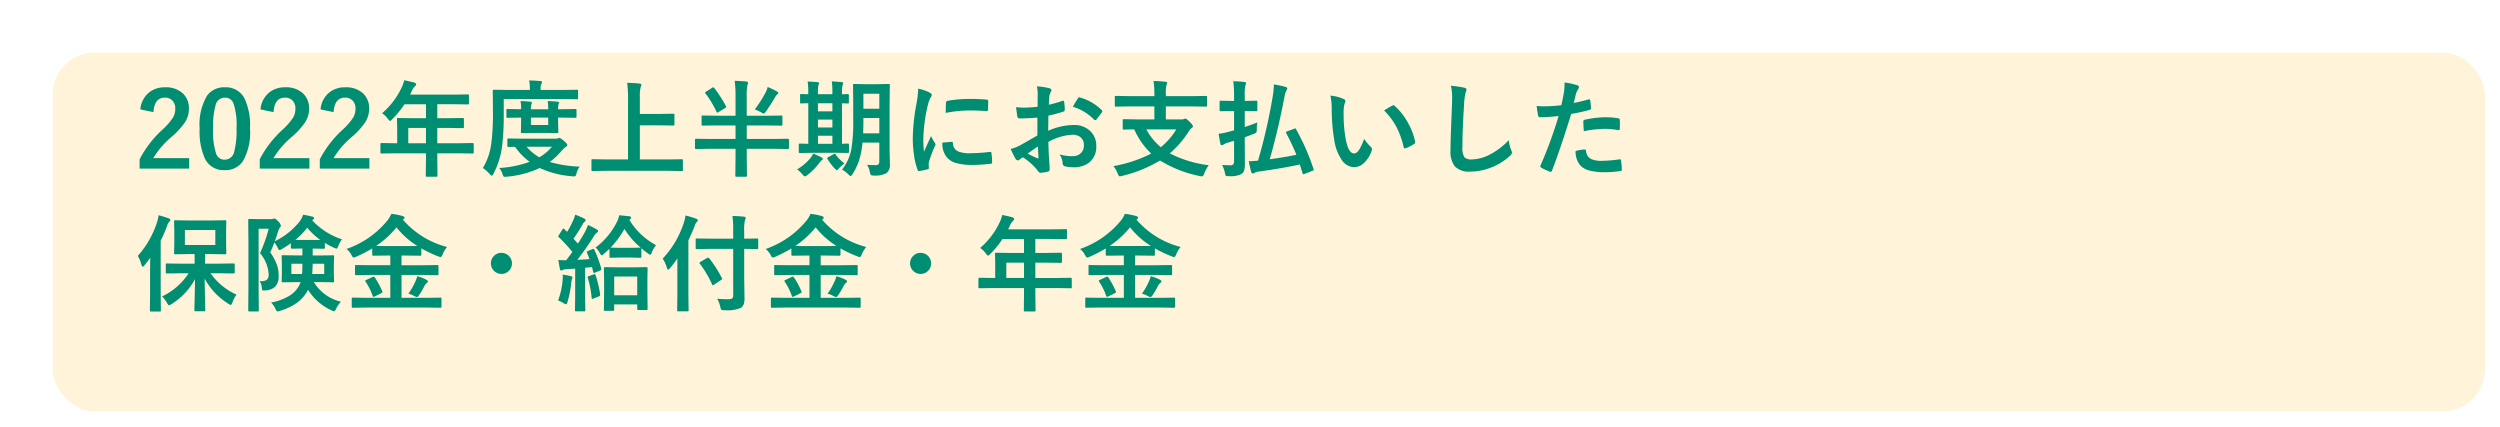
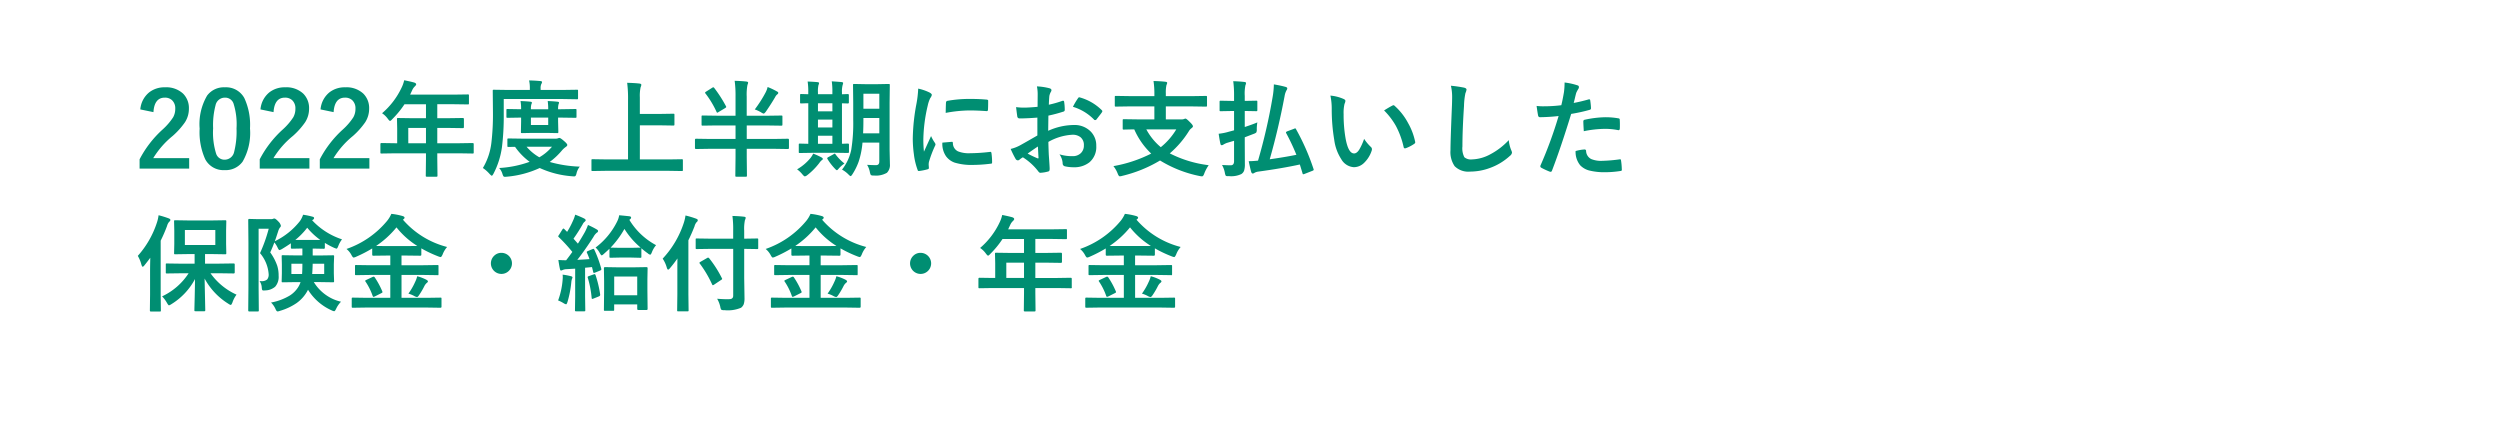
<svg xmlns="http://www.w3.org/2000/svg" width="334" height="57" viewBox="0 0 334 57">
  <defs>
    <filter id="Rectangle_2854" x="0" y="0" width="334" height="57" filterUnits="userSpaceOnUse">
      <feOffset dx="5" dy="5" input="SourceAlpha" />
      <feGaussianBlur result="blur" />
      <feFlood flood-color="#004723" flood-opacity="0.2" />
      <feComposite operator="in" in2="blur" />
      <feComposite in="SourceGraphic" />
    </filter>
  </defs>
  <g id="Group_9806" data-name="Group 9806" transform="translate(-635.795 -712.331)">
    <g transform="matrix(1, 0, 0, 1, 635.8, 712.33)" filter="url(#Rectangle_2854)">
      <g id="Rectangle_2854-2" data-name="Rectangle 2854" transform="translate(2 2)" fill="#fff4d9" stroke="#fff" stroke-width="2">
-         <rect width="325" height="48" rx="5.669" stroke="none" />
        <rect x="-1" y="-1" width="327" height="50" rx="6.669" fill="none" />
      </g>
    </g>
    <path id="Path_14602" data-name="Path 14602" d="M.745-7.882a3.274,3.274,0,0,1,1.2-2.29,3.3,3.3,0,0,1,2.1-.663,3.288,3.288,0,0,1,2.42.848,2.717,2.717,0,0,1,.772,2.03,3.3,3.3,0,0,1-.533,1.8A10.117,10.117,0,0,1,5.072-4.341a11.656,11.656,0,0,0-2.6,2.967H7.273v1.4H.649V-1.217A14.239,14.239,0,0,1,3.705-5.182,8.275,8.275,0,0,0,5.134-6.836a2.277,2.277,0,0,0,.28-1.135,1.474,1.474,0,0,0-.431-1.142,1.372,1.372,0,0,0-.971-.342Q2.625-9.454,2.5-7.52Zm11.3-2.953a2.773,2.773,0,0,1,2.6,1.442A8.469,8.469,0,0,1,15.4-5.346,7.676,7.676,0,0,1,14.41-.9a2.791,2.791,0,0,1-2.4,1.128,2.75,2.75,0,0,1-2.6-1.47,8.772,8.772,0,0,1-.738-4.074,7.535,7.535,0,0,1,1-4.416A2.785,2.785,0,0,1,12.045-10.835Zm0,1.381a1.266,1.266,0,0,0-1.244,1,10.433,10.433,0,0,0-.328,3.11,9.45,9.45,0,0,0,.41,3.4,1.163,1.163,0,0,0,1.128.779,1.3,1.3,0,0,0,1.271-1.046A11.009,11.009,0,0,0,13.6-5.339a9.151,9.151,0,0,0-.41-3.356A1.172,1.172,0,0,0,12.045-9.454ZM16.8-7.882a3.274,3.274,0,0,1,1.2-2.29,3.3,3.3,0,0,1,2.1-.663,3.288,3.288,0,0,1,2.42.848,2.717,2.717,0,0,1,.772,2.03,3.3,3.3,0,0,1-.533,1.8,10.117,10.117,0,0,1-1.627,1.818,11.656,11.656,0,0,0-2.6,2.967h4.806v1.4H16.7V-1.217a14.239,14.239,0,0,1,3.056-3.965,8.275,8.275,0,0,0,1.429-1.654,2.277,2.277,0,0,0,.28-1.135,1.474,1.474,0,0,0-.431-1.142,1.372,1.372,0,0,0-.971-.342q-1.388,0-1.518,1.935Zm8.025,0a3.274,3.274,0,0,1,1.2-2.29,3.3,3.3,0,0,1,2.1-.663,3.288,3.288,0,0,1,2.42.848,2.717,2.717,0,0,1,.772,2.03,3.3,3.3,0,0,1-.533,1.8,10.117,10.117,0,0,1-1.627,1.818,11.656,11.656,0,0,0-2.6,2.967H31.35v1.4H24.726V-1.217a14.239,14.239,0,0,1,3.056-3.965A8.275,8.275,0,0,0,29.21-6.836a2.277,2.277,0,0,0,.28-1.135,1.474,1.474,0,0,0-.431-1.142,1.372,1.372,0,0,0-.971-.342q-1.388,0-1.518,1.935Zm9.905,5.865-1.75.027q-.116,0-.137-.027a.235.235,0,0,1-.021-.123V-3.254q0-.137.157-.137l1.75.027h.335V-5.325l-.027-1.258q0-.109.027-.13a.276.276,0,0,1,.137-.021l1.921.027H38.91V-8.572H36.039a12.412,12.412,0,0,1-1.641,2q-.2.226-.294.226-.075,0-.28-.267a2.99,2.99,0,0,0-.779-.759,10.2,10.2,0,0,0,2.591-3.384A4.419,4.419,0,0,0,36-11.778q.889.178,1.347.308.253.089.253.239,0,.1-.171.267a1.533,1.533,0,0,0-.355.506l-.28.6h5.783L44.5-9.885q.109,0,.13.027a.235.235,0,0,1,.021.123V-8.7q0,.109-.027.13a.235.235,0,0,1-.123.021l-1.921-.027H40.421v1.866h1.5l1.914-.027q.144,0,.144.15V-5.53q0,.15-.144.15l-1.914-.027h-1.5v2.044h2.967l1.75-.027q.15,0,.15.137V-2.14a.205.205,0,0,1-.024.126.205.205,0,0,1-.126.024l-1.75-.027H40.421v.684L40.448.95q0,.109-.034.137a.214.214,0,0,1-.123.021H39.047q-.123,0-.144-.034A.214.214,0,0,1,38.883.95l.027-2.283v-.684Zm1.818-1.347H38.91V-5.407H36.545ZM59.459-.239a2.319,2.319,0,0,0-.437.9.931.931,0,0,1-.13.335.265.265,0,0,1-.205.068,1.738,1.738,0,0,1-.239-.014A12.543,12.543,0,0,1,54.106-.055a13.173,13.173,0,0,1-4.4,1.162,2.063,2.063,0,0,1-.253.014.232.232,0,0,1-.2-.082,1.35,1.35,0,0,1-.123-.294,2.073,2.073,0,0,0-.444-.8,14.241,14.241,0,0,0,4.074-.827,8.494,8.494,0,0,1-1.948-2l-.868.014a.216.216,0,0,1-.137-.027.255.255,0,0,1-.021-.13v-.82q0-.116.034-.137a.214.214,0,0,1,.123-.021l1.873.027h4.43a.9.9,0,0,0,.321-.055.473.473,0,0,1,.164-.041q.15,0,.567.362.492.41.492.574,0,.13-.2.267a2.716,2.716,0,0,0-.547.506,9.4,9.4,0,0,1-1.6,1.5A16.556,16.556,0,0,0,59.459-.239ZM55.747-2.9h-3.4a6.5,6.5,0,0,0,1.709,1.415A6.339,6.339,0,0,0,55.747-2.9ZM49.3-9.27v2.03a33.585,33.585,0,0,1-.239,4.4A10.808,10.808,0,0,1,47.927.711q-.144.267-.226.267-.055,0-.28-.226a4.708,4.708,0,0,0-.909-.807A8.48,8.48,0,0,0,47.646-3.4a32.379,32.379,0,0,0,.212-4.088l-.027-2.871q0-.109.027-.13a.214.214,0,0,1,.123-.021l1.873.027h2.933v-.137a4.747,4.747,0,0,0-.1-1.135q.745.014,1.49.082.239.021.239.137a.582.582,0,0,1-.1.267,1.344,1.344,0,0,0-.089.6v.185H57.21l1.873-.027q.109,0,.13.027a.307.307,0,0,1,.014.123v.957q0,.123-.027.144a.2.2,0,0,1-.116.021L57.21-9.27Zm9.57,1.333q.109,0,.13.027a.235.235,0,0,1,.021.123v.875q0,.109-.027.13a.235.235,0,0,1-.123.021l-1.948-.027h-.362v.513l.034,1.4q0,.116-.034.137a.214.214,0,0,1-.123.021l-1.449-.027H53.2l-1.442.027q-.123,0-.144-.027a.255.255,0,0,1-.021-.13l.027-1.4v-.513h-.185l-1.62.027q-.116,0-.137-.027a.235.235,0,0,1-.021-.123v-.875q0-.109.027-.13a.255.255,0,0,1,.13-.021l1.62.027h.185A5.707,5.707,0,0,0,51.543-9q.745.027,1.333.089.185.021.185.123a.672.672,0,0,1-.075.239,2.289,2.289,0,0,0-.055.643h2.311A7.992,7.992,0,0,0,55.173-9q.759.027,1.313.089.2.021.2.123a.379.379,0,0,1-.027.123q-.034.089-.041.116a2.2,2.2,0,0,0-.055.643h.362ZM55.241-5.8v-.991H52.931V-5.8ZM62.952.321,61.175.349q-.116,0-.137-.027A.235.235,0,0,1,61.018.2V-1.08q0-.109.027-.13a.255.255,0,0,1,.13-.021l1.777.027h2.953V-9.1a16.429,16.429,0,0,0-.116-2.338q1.039.027,1.641.1.253.027.253.185a1.364,1.364,0,0,1-.1.321,5.4,5.4,0,0,0-.1,1.34V-7.28h2.741l1.723-.027a.216.216,0,0,1,.137.027.235.235,0,0,1,.021.123v1.278q0,.109-.034.13a.214.214,0,0,1-.123.021l-1.723-.027H67.484V-1.2h3.821l1.777-.027q.109,0,.13.027a.235.235,0,0,1,.021.123V.2a.205.205,0,0,1-.024.126.205.205,0,0,1-.126.024L71.306.321ZM77.759-5.742l-1.873.027q-.116,0-.137-.034a.255.255,0,0,1-.021-.13V-6.918q0-.109.027-.13a.255.255,0,0,1,.13-.021l1.873.027h2.509v-2.55a14.515,14.515,0,0,0-.116-2.112q.971.027,1.586.1.212.027.212.157a1.1,1.1,0,0,1-.089.294,6.989,6.989,0,0,0-.1,1.538v2.577h2.728l1.873-.027a.249.249,0,0,1,.15.027.235.235,0,0,1,.021.123v1.039q0,.116-.034.144a.276.276,0,0,1-.137.021l-1.873-.027H81.765v1.8h3.76l1.736-.027q.144,0,.144.157v1.06q0,.157-.144.157l-1.736-.027h-3.76V-1.5L81.792.95q0,.109-.034.137a.276.276,0,0,1-.137.021h-1.23q-.109,0-.13-.027A.255.255,0,0,1,80.24.95L80.268-1.5V-2.618H76.72l-1.736.027q-.137,0-.137-.157v-1.06q0-.157.137-.157l1.736.027h3.548v-1.8Zm5.079-2.14a16.24,16.24,0,0,0,1.47-2.311,2.984,2.984,0,0,0,.246-.684,9.507,9.507,0,0,1,1.237.588q.185.089.185.2t-.171.232a1.035,1.035,0,0,0-.239.321q-.485.841-1.244,1.948-.205.267-.294.267a1.028,1.028,0,0,1-.349-.171A4.871,4.871,0,0,0,82.838-7.882Zm-5.407-2.857a17.4,17.4,0,0,1,1.559,2.427.317.317,0,0,1,.034.1q0,.062-.164.164L78-7.533a.448.448,0,0,1-.171.089q-.048,0-.1-.109a12.389,12.389,0,0,0-1.477-2.454.234.234,0,0,1-.055-.109q0-.048.116-.13l.8-.506a.4.4,0,0,1,.185-.082Q77.369-10.835,77.431-10.739ZM97.843-.479q.649.041,1.2.041.431,0,.431-.485V-3.445H97.228A11.031,11.031,0,0,1,96.715-.9a8.138,8.138,0,0,1-.82,1.661q-.164.267-.253.267-.068,0-.28-.212a3.593,3.593,0,0,0-.868-.656A6.314,6.314,0,0,0,95.73-2.509a22.267,22.267,0,0,0,.26-3.985V-8.8l-.027-2.317a.232.232,0,0,1,.027-.144.255.255,0,0,1,.13-.021l1.442.027h1.716l1.442-.027q.116,0,.137.034a.255.255,0,0,1,.021.13L100.851-8.8V-2.5l.041,1.935a1.446,1.446,0,0,1-.4,1.148A2.9,2.9,0,0,1,98.766.95a.777.777,0,0,1-.417-.062,1.275,1.275,0,0,1-.13-.369A2.862,2.862,0,0,0,97.843-.479ZM97.31-4.689h2.167V-6.733H97.351v.253Q97.351-5.489,97.31-4.689Zm2.167-5.284H97.351v2h2.126ZM90.617-2.085l-1.75.027q-.109,0-.13-.027a.235.235,0,0,1-.021-.123v-.957q0-.109.027-.13a.235.235,0,0,1,.123-.021l1.121.027V-8.709q-.376.007-.7.021l-.226.007a.249.249,0,0,1-.15-.027.178.178,0,0,1-.021-.109v-.971q0-.109.034-.13a.276.276,0,0,1,.137-.021l.923.027v-.239a9.168,9.168,0,0,0-.082-1.456q.779.027,1.326.082.2.027.2.13a.905.905,0,0,1-.082.267,3.706,3.706,0,0,0-.068.964v.253h1.928v-.267a9.327,9.327,0,0,0-.082-1.456q1.142.075,1.319.1.2.027.2.13a1.267,1.267,0,0,1-.068.267,3.313,3.313,0,0,0-.089.978v.253q.287-.007.581-.021l.205-.007q.137,0,.137.15v.971a.121.121,0,0,1-.137.137L94.486-8.7v5.407q.3-.007.595-.021l.205-.007q.137,0,.137.15v.957q0,.15-.137.15l-1.709-.027Zm.663-1.2h1.928v-1.08H91.28Zm0-4.341h1.928v-1.08H91.28Zm0,2.153h1.928V-6.521H91.28Zm.178,4.751A8.865,8.865,0,0,1,89.838.909a.744.744,0,0,1-.308.157q-.1,0-.314-.253a3.767,3.767,0,0,0-.725-.69A6.557,6.557,0,0,0,90.31-1.429a3.224,3.224,0,0,0,.335-.547,9.366,9.366,0,0,1,1.08.492q.2.1.2.212t-.157.191A1.951,1.951,0,0,0,91.458-.725Zm2.174-1.148A6.311,6.311,0,0,0,94.821-.656a3.953,3.953,0,0,0-.772.684q-.171.212-.239.212T93.577.068a7.462,7.462,0,0,1-1.012-1.3.249.249,0,0,1-.048-.123q0-.062.1-.13l.731-.4a.41.41,0,0,1,.164-.089Q93.57-1.976,93.632-1.873Zm11.04-8.791a6.527,6.527,0,0,1,1.5.513q.321.171.321.335a1.123,1.123,0,0,1-.212.424,4.242,4.242,0,0,0-.335.991,20.957,20.957,0,0,0-.588,4.525,14.876,14.876,0,0,0,.082,1.634q.95-2.078.95-2.085a5.355,5.355,0,0,0,.492.882.625.625,0,0,1,.1.212.445.445,0,0,1-.068.226,15.163,15.163,0,0,0-.8,2.112,1.624,1.624,0,0,0-.041.438l.027.39q0,.144-.185.185a7.42,7.42,0,0,1-1.142.226h-.027q-.116,0-.157-.157a9.172,9.172,0,0,1-.492-2.071,15.418,15.418,0,0,1-.15-2.1,26.56,26.56,0,0,1,.479-4.594A13.958,13.958,0,0,0,104.672-10.664ZM107.9-3.445l1.271-.109h.027q.109,0,.109.212a1.213,1.213,0,0,0,.677,1.06,3.884,3.884,0,0,0,1.606.253,23.571,23.571,0,0,0,2.673-.178.585.585,0,0,1,.062-.007q.109,0,.137.185a8.7,8.7,0,0,1,.082,1.2q0,.137-.034.164a.542.542,0,0,1-.205.041,19.409,19.409,0,0,1-2.283.157,7.7,7.7,0,0,1-2.481-.308,2.437,2.437,0,0,1-1.155-.854A2.912,2.912,0,0,1,107.9-3.445Zm.444-3.972q.021-1.2.041-1.374a.238.238,0,0,1,.2-.239,16.641,16.641,0,0,1,3.042-.253q1.189,0,2.071.082a.638.638,0,0,1,.28.055q.041.027.041.13,0,.8-.027,1.189-.021.171-.15.171H113.8q-1.258-.089-2.283-.089A17.953,17.953,0,0,0,108.343-7.417ZM120.62-8.23l.014-1.6a5.319,5.319,0,0,0-.1-1.128,7.908,7.908,0,0,1,1.661.246q.28.075.28.267a.5.5,0,0,1-.082.226,1.78,1.78,0,0,0-.2.547q-.041.4-.068,1.162a14.517,14.517,0,0,0,1.8-.513.279.279,0,0,1,.1-.021q.123,0,.144.144a7.05,7.05,0,0,1,.082,1.087.223.223,0,0,1-.185.226,18.827,18.827,0,0,1-2,.533l-.027,2.03A8.433,8.433,0,0,1,125.48-5.8a3.02,3.02,0,0,1,2.242.875A2.642,2.642,0,0,1,128.461-3a2.667,2.667,0,0,1-.916,2.188,3.236,3.236,0,0,1-2.119.656,5.043,5.043,0,0,1-1.148-.123A.391.391,0,0,1,123.97-.7a2.348,2.348,0,0,0-.424-1.183,5.633,5.633,0,0,0,1.75.246,1.531,1.531,0,0,0,1.1-.4,1.375,1.375,0,0,0,.41-1.046,1.321,1.321,0,0,0-.458-1.094,1.667,1.667,0,0,0-1.08-.321,7.237,7.237,0,0,0-3.206.957q.021.9.055,1.682.116,1.634.116,1.818a1.282,1.282,0,0,1-.021.3.239.239,0,0,1-.191.157,4.834,4.834,0,0,1-1.032.171q-.137.014-.342-.28a7.947,7.947,0,0,0-1.989-1.791,2.45,2.45,0,0,0-.444.308.34.34,0,0,1-.239.1.379.379,0,0,1-.308-.226,13.006,13.006,0,0,1-.643-1.3A5,5,0,0,0,118.31-3.1q.636-.349,2.283-1.3V-6.788q-1.4.109-2.352.109a.3.3,0,0,1-.335-.294q-.055-.335-.157-1.217a7.534,7.534,0,0,0,1.094.068Q119.444-8.121,120.62-8.23Zm.041,5.3q-.889.6-1.367.95a13.787,13.787,0,0,0,1.313.629.293.293,0,0,0,.075.014q.068,0,.068-.082a.129.129,0,0,0-.007-.041q-.014-.212-.041-.752T120.661-2.926Zm4.683-5.3a8.628,8.628,0,0,1,.643-1.094q.109-.178.185-.178a.294.294,0,0,1,.055.007,6.73,6.73,0,0,1,2.967,1.709.248.248,0,0,1,.082.144.48.48,0,0,1-.055.137q-.116.178-.4.533-.308.4-.362.465-.034.048-.15.048t-.13-.048A6.566,6.566,0,0,0,125.344-8.23Zm7.52-.055-1.777.027q-.109,0-.13-.027a.235.235,0,0,1-.021-.123V-9.522a.232.232,0,0,1,.027-.144.235.235,0,0,1,.123-.021l1.777.027h3.363v-.226a11.746,11.746,0,0,0-.116-1.791q.978.027,1.6.1.226.027.226.157a1.084,1.084,0,0,1-.1.294,4.765,4.765,0,0,0-.082,1.107v.362h3.568l1.777-.027q.109,0,.137.034a.255.255,0,0,1,.021.13v1.114q0,.109-.034.13a.214.214,0,0,1-.123.021l-1.777-.027h-3.568v1.736h2.044a1.14,1.14,0,0,0,.4-.055.47.47,0,0,1,.185-.055q.123,0,.554.438.438.41.438.6,0,.1-.2.253a1.318,1.318,0,0,0-.335.376,12.867,12.867,0,0,1-2.557,2.98,15.49,15.49,0,0,0,5.2,1.579,5.074,5.074,0,0,0-.6,1.128q-.123.362-.294.362a1.835,1.835,0,0,1-.308-.041,16.134,16.134,0,0,1-5.3-2.078A17.868,17.868,0,0,1,131.913,1a1.124,1.124,0,0,1-.308.055q-.144,0-.28-.362a3.669,3.669,0,0,0-.574-1A17.965,17.965,0,0,0,135.8-1.982a9.951,9.951,0,0,1-2.263-3.233q-.6.007-1.066.021l-.321.007a.216.216,0,0,1-.137-.027.255.255,0,0,1-.021-.13V-6.419q0-.116.034-.137a.214.214,0,0,1,.123-.021l1.9.027h2.174V-8.285Zm6.289,3.069h-4.006a8.054,8.054,0,0,0,1.935,2.379A8.943,8.943,0,0,0,139.152-5.216Zm16-.021a30.233,30.233,0,0,1,2.331,5.3.371.371,0,0,1,.027.116q0,.075-.157.137l-1.08.424a.588.588,0,0,1-.164.041q-.062,0-.089-.116-.294-.978-.362-1.189-2.379.52-5.544.95a1.407,1.407,0,0,0-.506.157.462.462,0,0,1-.232.1q-.137,0-.212-.2-.137-.465-.335-1.449.5,0,1.244-.075a74.484,74.484,0,0,0,1.935-8.422,10.926,10.926,0,0,0,.178-1.764q.889.15,1.511.321.28.068.28.205a.489.489,0,0,1-.1.267,2.354,2.354,0,0,0-.253.759q-.834,4.43-1.989,8.456,2.1-.3,3.562-.6a28.464,28.464,0,0,0-1.36-2.885.265.265,0,0,1-.034-.109q0-.062.171-.144l.9-.335a.47.47,0,0,1,.164-.055Q155.107-5.346,155.155-5.236ZM145.264-.458q.725.041,1.162.041t.444-.533V-3.691l-.95.28a3.024,3.024,0,0,0-.451.212.465.465,0,0,1-.239.1q-.137,0-.178-.171-.1-.41-.239-1.36a7.624,7.624,0,0,0,1.388-.28l.67-.178V-7.67h-.321l-1.456.027a.216.216,0,0,1-.137-.027.235.235,0,0,1-.021-.123V-8.887q0-.116.034-.137a.214.214,0,0,1,.123-.021l1.456.027h.321v-.643a14.232,14.232,0,0,0-.109-1.989q.813.021,1.483.1.226.021.226.15a.826.826,0,0,1-.082.294,5.56,5.56,0,0,0-.089,1.415v.67h.068l1.456-.027a.216.216,0,0,1,.137.027.255.255,0,0,1,.021.13v1.094q0,.109-.034.13a.214.214,0,0,1-.123.021l-1.456-.027H148.3v2.14q1.094-.362,1.682-.615a5.379,5.379,0,0,0-.075.937.772.772,0,0,1-.082.431,1.334,1.334,0,0,1-.349.171l-1.176.451v.745l.014,2.823a2.808,2.808,0,0,1-.1.882.935.935,0,0,1-.362.458,3.142,3.142,0,0,1-1.668.28l-.171.007q-.205,0-.267-.089a1.324,1.324,0,0,1-.1-.335A3.4,3.4,0,0,0,145.264-.458Zm14.479-9.27a5.482,5.482,0,0,1,1.777.458q.226.1.226.253a1.133,1.133,0,0,1-.116.39,5.155,5.155,0,0,0-.123,1.374,18.622,18.622,0,0,0,.253,3.192Q162.121-2,162.907-2q.355,0,.677-.492a7.774,7.774,0,0,0,.663-1.456,5.865,5.865,0,0,0,.9,1.08.4.4,0,0,1,.144.3.7.7,0,0,1-.041.219,3.953,3.953,0,0,1-1.107,1.7,1.941,1.941,0,0,1-1.271.485,2.079,2.079,0,0,1-1.675-1.066,6.221,6.221,0,0,1-.943-2.584,24.576,24.576,0,0,1-.335-4.074A8.579,8.579,0,0,0,159.742-9.728Zm7.171,1.982q.69-.438,1.1-.643a.481.481,0,0,1,.157-.055.228.228,0,0,1,.15.082,8.284,8.284,0,0,1,1.812,2.324,8.518,8.518,0,0,1,.93,2.468.307.307,0,0,1,.014.082q0,.123-.164.226a5.2,5.2,0,0,1-1.094.561.433.433,0,0,1-.123.021q-.137,0-.171-.178a11.2,11.2,0,0,0-1.032-2.816A9.43,9.43,0,0,0,166.913-7.745Zm8.928-3.3a17.449,17.449,0,0,1,1.75.253q.335.082.335.267a1.694,1.694,0,0,1-.144.465,9.407,9.407,0,0,0-.191,1.7q-.212,3.24-.212,5.421a2.562,2.562,0,0,0,.26,1.449,1.364,1.364,0,0,0,1.025.287,5.427,5.427,0,0,0,2.454-.69,9.241,9.241,0,0,0,2.454-1.887,4.575,4.575,0,0,0,.321,1.333,1.057,1.057,0,0,1,.109.335.658.658,0,0,1-.28.438A7.876,7.876,0,0,1,181-.041a7.55,7.55,0,0,1-2.584.465,2.576,2.576,0,0,1-2.071-.718,3.314,3.314,0,0,1-.561-2.14q0-1.306.2-6.05.021-.711.021-.971A6.607,6.607,0,0,0,175.841-11.047Zm16.406,2.3q.868-.157,1.989-.472a.24.24,0,0,1,.075-.014q.13,0,.144.15.082.561.1,1v.062q0,.157-.212.205a22.279,22.279,0,0,1-2.434.533q-1.388,4.525-2.563,7.574-.062.164-.171.164a.579.579,0,0,1-.137-.027,9.109,9.109,0,0,1-1.121-.52.224.224,0,0,1-.13-.2.258.258,0,0,1,.014-.082A55.61,55.61,0,0,0,190.23-7a24.062,24.062,0,0,1-2.447.157.256.256,0,0,1-.294-.226q-.075-.369-.2-1.278a7.533,7.533,0,0,0,1.039.048,18.454,18.454,0,0,0,2.263-.144q.164-.643.355-1.75a9.927,9.927,0,0,0,.082-1.285,8.763,8.763,0,0,1,1.757.39.218.218,0,0,1,.157.226.4.4,0,0,1-.068.226,4.185,4.185,0,0,0-.294.554q-.075.273-.191.772Q192.295-8.914,192.247-8.75Zm.253,6.426a5.344,5.344,0,0,1,1.189-.212.194.194,0,0,1,.212.2,1.248,1.248,0,0,0,.684,1.08,3.4,3.4,0,0,0,1.456.239,20.5,20.5,0,0,0,2.352-.2.2.2,0,0,1,.048-.007q.109,0,.123.13A8.533,8.533,0,0,1,198.673.13.554.554,0,0,1,198.68.2q0,.137-.226.15a13.02,13.02,0,0,1-1.907.157,8.369,8.369,0,0,1-2.27-.239,2.613,2.613,0,0,1-1.148-.67A2.812,2.812,0,0,1,192.5-2.324Zm1.094-2.646q-.062-.991-.062-1.271a.276.276,0,0,1,.055-.205.4.4,0,0,1,.2-.075,13.741,13.741,0,0,1,2.728-.321,9.963,9.963,0,0,1,1.641.137.444.444,0,0,1,.2.062.2.2,0,0,1,.041.15q.021.287.021.643,0,.212-.007.472t-.164.267a.424.424,0,0,1-.1-.014,9.047,9.047,0,0,0-1.736-.164A14.573,14.573,0,0,0,193.594-4.97ZM6.248,14.008,4.3,14.035q-.109,0-.13-.027a.235.235,0,0,1-.021-.123V12.846q0-.109.027-.13A.235.235,0,0,1,4.3,12.7l1.948.027H8V11.444H7.2l-1.791.027q-.109,0-.13-.027a.235.235,0,0,1-.021-.123l.027-1.237V8.307L5.257,7.083q0-.116.027-.137a.235.235,0,0,1,.123-.021L7.2,6.953h3.1l1.777-.027a.216.216,0,0,1,.137.027.255.255,0,0,1,.021.13l-.027,1.224v1.777l.027,1.237q0,.109-.034.13a.214.214,0,0,1-.123.021L10.3,11.444H9.393v1.278h1.887l1.935-.027q.144,0,.144.15v1.039q0,.15-.144.15l-1.935-.027H10.124A8.578,8.578,0,0,0,13.6,16.865a3.774,3.774,0,0,0-.554,1.066q-.13.308-.212.308a.821.821,0,0,1-.321-.157,8.951,8.951,0,0,1-3.179-3.37l.089,4.211q0,.109-.034.137a.214.214,0,0,1-.123.021H8.121q-.109,0-.13-.034a.214.214,0,0,1-.021-.123q0-.1.041-1.729.034-1.429.041-2.413a8.727,8.727,0,0,1-3.138,3.343,1.39,1.39,0,0,1-.335.171q-.082,0-.267-.321a4.278,4.278,0,0,0-.656-.882A8.519,8.519,0,0,0,7.2,14.008Zm4.519-3.78v-2H6.7v2ZM.41,11.684A12.444,12.444,0,0,0,2.96,7.247a5.01,5.01,0,0,0,.226-.991,12.7,12.7,0,0,1,1.354.417q.226.089.226.212a.315.315,0,0,1-.157.239,1.4,1.4,0,0,0-.294.574,19.943,19.943,0,0,1-.848,1.955v7.2l.027,2.112q0,.109-.034.137a.214.214,0,0,1-.123.021H2.16q-.137,0-.137-.157l.027-2.112V13.7q0-.561.027-1.764-.26.362-.786,1.019-.157.185-.226.185T.9,12.887A4.622,4.622,0,0,0,.41,11.684ZM27.692,9.476a3.623,3.623,0,0,0-.492.882q-.137.362-.246.362a2.371,2.371,0,0,1-.342-.123A10.21,10.21,0,0,1,25.4,9.947V10.6q0,.137-.15.137l-1.374-.027h-.1v.923h.9l1.791-.027a.249.249,0,0,1,.15.027.255.255,0,0,1,.021.13L26.6,12.8v1.224l.034,1.032q0,.109-.027.133a.26.26,0,0,1-.144.024l-1.791-.027h-.745A5.778,5.778,0,0,0,25.56,16.92a5.6,5.6,0,0,0,2,.889,3.311,3.311,0,0,0-.649.937q-.157.335-.267.335a1.1,1.1,0,0,1-.321-.109,7.133,7.133,0,0,1-3.172-2.762l-.089.171a4.872,4.872,0,0,1-1.442,1.613,7.72,7.72,0,0,1-2.208,1.032,1.184,1.184,0,0,1-.321.082q-.15,0-.28-.321a2.86,2.86,0,0,0-.6-.868,7.452,7.452,0,0,0,2.516-.943,3.607,3.607,0,0,0,1.094-1.087,3.246,3.246,0,0,0,.335-.7H21.6l-1.812.027q-.116,0-.137-.027a.255.255,0,0,1-.021-.13l.027-1.032V12.8l-.027-1.046q0-.116.027-.137a.255.255,0,0,1,.13-.021l1.812.027h.8v-.923l-1.388.027q-.15,0-.15-.137v-.588q-.506.355-1.2.772a1.128,1.128,0,0,1-.321.137q-.1,0-.253-.335a3.09,3.09,0,0,0-.437-.69q-.205.588-.547,1.333a6.958,6.958,0,0,1,.937,1.791,4.4,4.4,0,0,1,.185,1.333,1.984,1.984,0,0,1-.465,1.463,2.1,2.1,0,0,1-1.312.492q-.164.014-.212.014-.171,0-.212-.089a1.494,1.494,0,0,1-.055-.328,1.6,1.6,0,0,0-.294-.841q.13.007.219.007a1.1,1.1,0,0,0,.8-.226,1.016,1.016,0,0,0,.2-.7,4.886,4.886,0,0,0-1.155-2.816A20.114,20.114,0,0,0,17.9,8.061H16.55v7.9l.027,3q0,.109-.034.13a.255.255,0,0,1-.13.021H15.3q-.137,0-.137-.15l.027-2.987V9.934L15.162,6.9q0-.15.137-.15l1.128.027H18.2a.71.71,0,0,0,.28-.041.392.392,0,0,1,.178-.041q.157,0,.533.4a1.113,1.113,0,0,1,.335.561.318.318,0,0,1-.123.239,1.713,1.713,0,0,0-.253.554q-.021.055-.232.7-.116.349-.205.581a9.548,9.548,0,0,0,3.363-2.7,3.364,3.364,0,0,0,.417-.841,9.593,9.593,0,0,1,1.285.267q.185.048.185.185a.244.244,0,0,1-.123.191q-.123.082-.137.1A9.466,9.466,0,0,0,27.692,9.476Zm-6.241.082h3.343a9.236,9.236,0,0,1-1.75-1.634A9.588,9.588,0,0,1,21.451,9.558Zm3.862,4.553V12.736H23.775q-.027.943-.068,1.374ZM22.4,12.736h-1.47V14.11H22.36Q22.4,13.522,22.4,12.736Zm8.552,5.852-1.791.027q-.123,0-.144-.027t-.027-.109V17.412q0-.109.034-.13a.276.276,0,0,1,.137-.021l1.791.027h3.192V14.233H31.473l-1.88.027a.232.232,0,0,1-.144-.027.235.235,0,0,1-.021-.123V13.058q0-.109.027-.13a.3.3,0,0,1,.137-.021l1.88.027h2.673V11.643H33.6l-1.723.021q-.15,0-.15-.144v-.827A17.665,17.665,0,0,1,29.579,11.8a1.057,1.057,0,0,1-.335.109q-.109,0-.28-.321a2.675,2.675,0,0,0-.67-.827,12.208,12.208,0,0,0,5.435-3.767,4.063,4.063,0,0,0,.554-.923,8.561,8.561,0,0,1,1.511.294q.253.075.253.226,0,.089-.137.2a.318.318,0,0,1-.082.055,11.613,11.613,0,0,0,5.906,3.65,3.233,3.233,0,0,0-.6,1q-.157.349-.267.349a1.465,1.465,0,0,1-.335-.1,15.958,15.958,0,0,1-2.242-1.066v.841q0,.144-.15.144L36.4,11.643h-.759v1.292h2.912l1.873-.027q.116,0,.137.027a.235.235,0,0,1,.021.123V14.11q0,.157-.055.157l-.1-.007-1.873-.027H35.643v3.056h3.391l1.8-.027q.109,0,.13.027a.235.235,0,0,1,.021.123v1.066q0,.137-.15.137l-1.8-.027Zm1.292-8.23q.26.014,1.354.014h2.8q1.087,0,1.354-.014a10.968,10.968,0,0,1-2.782-2.481A12.379,12.379,0,0,1,32.245,10.357Zm4.32,6.371a8.731,8.731,0,0,0,.909-1.586,3.646,3.646,0,0,0,.267-.738,6.1,6.1,0,0,1,1.176.444q.253.13.253.239T39,15.313a1.486,1.486,0,0,0-.321.444A10.2,10.2,0,0,1,37.939,17q-.144.185-.226.185a1.1,1.1,0,0,1-.321-.109A3.656,3.656,0,0,0,36.565,16.729Zm-4.491-2.16a10.9,10.9,0,0,1,1,1.853.315.315,0,0,1,.027.109q0,.062-.157.137l-.868.438a.729.729,0,0,1-.185.055q-.048,0-.1-.116a8.291,8.291,0,0,0-.95-1.914.2.2,0,0,1-.055-.109q0-.048.164-.13l.8-.376a.523.523,0,0,1,.171-.055Q31.992,14.459,32.074,14.568ZM48.986,11.28a1.408,1.408,0,1,1-.937.362A1.339,1.339,0,0,1,48.986,11.28ZM63.9,19.025h-1.06q-.116,0-.137-.027a.255.255,0,0,1-.021-.13l.027-2.543V15.074l-.027-1.743q0-.144.157-.144l1.634.027h2.27l1.62-.027q.157,0,.157.144l-.027,1.5v1.422l.027,2.516q0,.144-.15.144h-1.08q-.157,0-.157-.144v-.6H64.053v.7q0,.116-.027.137A.255.255,0,0,1,63.9,19.025Zm.157-4.58v2.5h3.076v-2.5Zm-2.646-3.568a15.446,15.446,0,0,1,.916,2.516.468.468,0,0,1,.014.089q0,.1-.2.178l-.656.267a.418.418,0,0,1-.137.034q-.075,0-.1-.144l-.157-.636-.923.089V17.1l.027,1.832a.216.216,0,0,1-.027.137.235.235,0,0,1-.123.021H58.974q-.116,0-.137-.027a.255.255,0,0,1-.021-.13l.027-1.832V13.393l-1.162.068a1.328,1.328,0,0,0-.52.116.884.884,0,0,1-.212.068q-.1,0-.15-.239-.123-.588-.2-1.176.547.041,1.039.041.444-.574.827-1.114a21.4,21.4,0,0,0-1.812-1.976q-.075-.062-.075-.109a.518.518,0,0,1,.1-.185l.458-.731q.082-.123.144-.123.041,0,.123.082l.362.362a10.414,10.414,0,0,0,.759-1.429,4.748,4.748,0,0,0,.321-.868,11.8,11.8,0,0,1,1.217.52q.185.109.185.226,0,.082-.123.185a.948.948,0,0,0-.267.335,22.09,22.09,0,0,1-1.237,1.941l.588.663q.451-.7.93-1.545a7.025,7.025,0,0,0,.417-.95,11.388,11.388,0,0,1,1.176.6q.171.1.171.212a.242.242,0,0,1-.157.212,1.854,1.854,0,0,0-.458.574q-1.21,1.873-2.16,3.063,1.107-.055,1.627-.1a8.619,8.619,0,0,0-.335-.841.311.311,0,0,1-.027-.1q0-.075.178-.15l.574-.239a.532.532,0,0,1,.15-.041Q61.346,10.747,61.407,10.877Zm4.867,1.032H64.832l-1.258.027q-.109,0-.13-.034a.255.255,0,0,1-.021-.13V10.733q-.253.246-.745.684-.219.2-.294.2t-.253-.308a2.765,2.765,0,0,0-.561-.738A9.739,9.739,0,0,0,64.442,7.11a2.817,2.817,0,0,0,.28-.854q1.073.1,1.408.144.185.041.185.164a.257.257,0,0,1-.123.212l-.109.1a9.319,9.319,0,0,0,3.568,3.377,3.335,3.335,0,0,0-.561.95q-.123.321-.226.321a.634.634,0,0,1-.308-.171,10.814,10.814,0,0,1-.868-.684v1.107a.232.232,0,0,1-.027.144.235.235,0,0,1-.123.021Zm-2.7-1.326,1.258.027h1.442l1.265-.027h.055a10.321,10.321,0,0,1-2.174-2.5A12.079,12.079,0,0,1,63.574,10.583Zm-7.014,7.055a10.271,10.271,0,0,0,.595-2.659q.027-.294.027-.465a2.7,2.7,0,0,0-.021-.321,7.834,7.834,0,0,1,1.08.2q.239.055.239.164a.411.411,0,0,1-.068.2,2.036,2.036,0,0,0-.089.458,13.733,13.733,0,0,1-.513,2.632q-.1.308-.185.308a1,1,0,0,1-.335-.15A4.375,4.375,0,0,0,56.561,17.638Zm4.771-3.486a.434.434,0,0,1,.123-.027q.062,0,.116.15a14.989,14.989,0,0,1,.608,2.563v.068q0,.123-.185.2l-.7.28a.52.52,0,0,1-.164.048q-.075,0-.089-.13a13.312,13.312,0,0,0-.52-2.707.374.374,0,0,1-.014-.082q0-.075.185-.137ZM77,10.747l-1.907.027q-.109,0-.13-.027a.235.235,0,0,1-.021-.123V9.517q0-.116.027-.137a.235.235,0,0,1,.123-.021L77,9.387h2.953V8.334a13.909,13.909,0,0,0-.1-1.982q.875.021,1.545.1.226.021.226.15a.952.952,0,0,1-.1.308,5.5,5.5,0,0,0-.1,1.388V9.387l1.723-.027q.109,0,.13.027a.255.255,0,0,1,.021.13v1.107q0,.109-.027.13a.235.235,0,0,1-.123.021l-1.723-.027v3.876l.041,2.693a2.409,2.409,0,0,1-.109.841,1.151,1.151,0,0,1-.355.458,4.5,4.5,0,0,1-2.235.321.712.712,0,0,1-.41-.068.972.972,0,0,1-.123-.362,3.79,3.79,0,0,0-.424-1.094q.772.062,1.367.062.144,0,.246-.007.533,0,.533-.465V10.747Zm-6.467,1.306A12.779,12.779,0,0,0,73.35,7.288a5.323,5.323,0,0,0,.232-1A12.106,12.106,0,0,1,75,6.714q.226.082.226.212a.367.367,0,0,1-.157.253,1.338,1.338,0,0,0-.28.561q-.41,1.039-.82,1.859v7.226l.027,2.112a.216.216,0,0,1-.027.137.255.255,0,0,1-.13.021H72.618q-.109,0-.13-.027a.255.255,0,0,1-.021-.13l.027-2.112V13.646q0-1.053.014-1.62A16.485,16.485,0,0,1,71.5,13.338q-.157.185-.239.185t-.164-.226A4.222,4.222,0,0,0,70.533,12.053Zm4.963.67a.234.234,0,0,1-.055-.109q0-.048.157-.144l.882-.506a.284.284,0,0,1,.123-.048q.048,0,.144.089a14.854,14.854,0,0,1,1.7,2.666.183.183,0,0,1,.034.089q0,.062-.164.157l-.909.608a.464.464,0,0,1-.171.082q-.048,0-.109-.13A15.006,15.006,0,0,0,75.5,12.723Zm11.457,5.865-1.791.027q-.123,0-.144-.027t-.027-.109V17.412q0-.109.034-.13a.276.276,0,0,1,.137-.021l1.791.027h3.192V14.233H87.473l-1.88.027a.232.232,0,0,1-.144-.027.235.235,0,0,1-.021-.123V13.058q0-.109.027-.13a.3.3,0,0,1,.137-.021l1.88.027h2.673V11.643H89.6l-1.723.021q-.15,0-.15-.144v-.827A17.665,17.665,0,0,1,85.579,11.8a1.057,1.057,0,0,1-.335.109q-.109,0-.28-.321a2.675,2.675,0,0,0-.67-.827,12.208,12.208,0,0,0,5.435-3.767,4.063,4.063,0,0,0,.554-.923,8.561,8.561,0,0,1,1.511.294q.253.075.253.226,0,.089-.137.2a.318.318,0,0,1-.082.055,11.613,11.613,0,0,0,5.906,3.65,3.233,3.233,0,0,0-.6,1q-.157.349-.267.349a1.465,1.465,0,0,1-.335-.1,15.958,15.958,0,0,1-2.242-1.066v.841q0,.144-.15.144L92.4,11.643h-.759v1.292h2.912l1.873-.027q.116,0,.137.027a.235.235,0,0,1,.021.123V14.11q0,.157-.055.157l-.1-.007-1.873-.027H91.643v3.056h3.391l1.8-.027q.109,0,.13.027a.235.235,0,0,1,.021.123v1.066q0,.137-.15.137l-1.8-.027Zm1.292-8.23q.26.014,1.354.014h2.8q1.087,0,1.354-.014a10.967,10.967,0,0,1-2.782-2.481A12.38,12.38,0,0,1,88.245,10.357Zm4.32,6.371a8.731,8.731,0,0,0,.909-1.586,3.646,3.646,0,0,0,.267-.738,6.1,6.1,0,0,1,1.176.444q.253.13.253.239T95,15.313a1.486,1.486,0,0,0-.321.444A10.2,10.2,0,0,1,93.939,17q-.144.185-.226.185a1.1,1.1,0,0,1-.321-.109A3.656,3.656,0,0,0,92.565,16.729Zm-4.491-2.16a10.9,10.9,0,0,1,1,1.853.315.315,0,0,1,.027.109q0,.062-.157.137l-.868.438a.729.729,0,0,1-.185.055q-.048,0-.1-.116a8.291,8.291,0,0,0-.95-1.914.2.2,0,0,1-.055-.109q0-.048.164-.13l.8-.376a.523.523,0,0,1,.171-.055Q87.992,14.459,88.074,14.568Zm16.912-3.288a1.408,1.408,0,1,1-.937.362A1.339,1.339,0,0,1,104.986,11.28Zm9.639,4.7-1.75.027q-.116,0-.137-.027a.235.235,0,0,1-.021-.123V14.746q0-.137.157-.137l1.75.027h.335V12.675l-.027-1.258q0-.109.027-.13a.276.276,0,0,1,.137-.021l1.921.027h1.791V9.428h-2.871a12.411,12.411,0,0,1-1.641,2q-.2.226-.294.226-.075,0-.28-.267a2.99,2.99,0,0,0-.779-.759,10.2,10.2,0,0,0,2.591-3.384,4.42,4.42,0,0,0,.362-1.025q.889.178,1.347.308.253.089.253.239,0,.1-.171.267a1.533,1.533,0,0,0-.355.506l-.28.6h5.783l1.921-.027q.109,0,.13.027a.235.235,0,0,1,.021.123V9.3q0,.109-.027.13a.235.235,0,0,1-.123.021l-1.921-.027h-2.153v1.866h1.5l1.914-.027q.144,0,.144.15V12.47q0,.15-.144.15l-1.914-.027h-1.5v2.044h2.967l1.75-.027q.15,0,.15.137V15.86a.114.114,0,0,1-.15.15l-1.75-.027h-2.967v.684l.027,2.283q0,.109-.034.137a.214.214,0,0,1-.123.021h-1.244q-.123,0-.144-.034a.214.214,0,0,1-.021-.123l.027-2.283v-.684Zm1.818-1.347h2.365V12.593h-2.365Zm12.51,3.951-1.791.027q-.123,0-.144-.027t-.027-.109V17.412q0-.109.034-.13a.276.276,0,0,1,.137-.021l1.791.027h3.192V14.233h-2.673l-1.88.027a.232.232,0,0,1-.144-.027.235.235,0,0,1-.021-.123V13.058q0-.109.027-.13a.3.3,0,0,1,.137-.021l1.88.027h2.673V11.643H131.6l-1.723.021q-.15,0-.15-.144v-.827a17.664,17.664,0,0,1-2.146,1.107,1.057,1.057,0,0,1-.335.109q-.109,0-.28-.321a2.675,2.675,0,0,0-.67-.827,12.208,12.208,0,0,0,5.435-3.767,4.063,4.063,0,0,0,.554-.923,8.561,8.561,0,0,1,1.511.294q.253.075.253.226,0,.089-.137.2a.318.318,0,0,1-.082.055,11.613,11.613,0,0,0,5.906,3.65,3.233,3.233,0,0,0-.6,1q-.157.349-.267.349a1.465,1.465,0,0,1-.335-.1,15.958,15.958,0,0,1-2.242-1.066v.841q0,.144-.15.144l-1.736-.021h-.759v1.292h2.912l1.873-.027q.116,0,.137.027a.235.235,0,0,1,.021.123V14.11q0,.157-.055.157l-.1-.007-1.873-.027h-2.912v3.056h3.391l1.8-.027q.109,0,.13.027a.235.235,0,0,1,.021.123v1.066q0,.137-.15.137l-1.8-.027Zm1.292-8.23q.26.014,1.354.014h2.8q1.087,0,1.354-.014a10.968,10.968,0,0,1-2.782-2.481A12.379,12.379,0,0,1,130.245,10.357Zm4.32,6.371a8.73,8.73,0,0,0,.909-1.586,3.645,3.645,0,0,0,.267-.738,6.1,6.1,0,0,1,1.176.444q.253.13.253.239t-.171.226a1.486,1.486,0,0,0-.321.444A10.2,10.2,0,0,1,135.939,17q-.144.185-.226.185a1.1,1.1,0,0,1-.321-.109A3.656,3.656,0,0,0,134.565,16.729Zm-4.491-2.16a10.9,10.9,0,0,1,1,1.853.315.315,0,0,1,.027.109q0,.062-.157.137l-.868.438a.729.729,0,0,1-.185.055q-.048,0-.1-.116a8.291,8.291,0,0,0-.95-1.914.2.2,0,0,1-.055-.109q0-.048.164-.13l.8-.376a.523.523,0,0,1,.171-.055Q129.992,14.459,130.074,14.568Z" transform="translate(653.795 734.831)" fill="#008e72" />
  </g>
</svg>